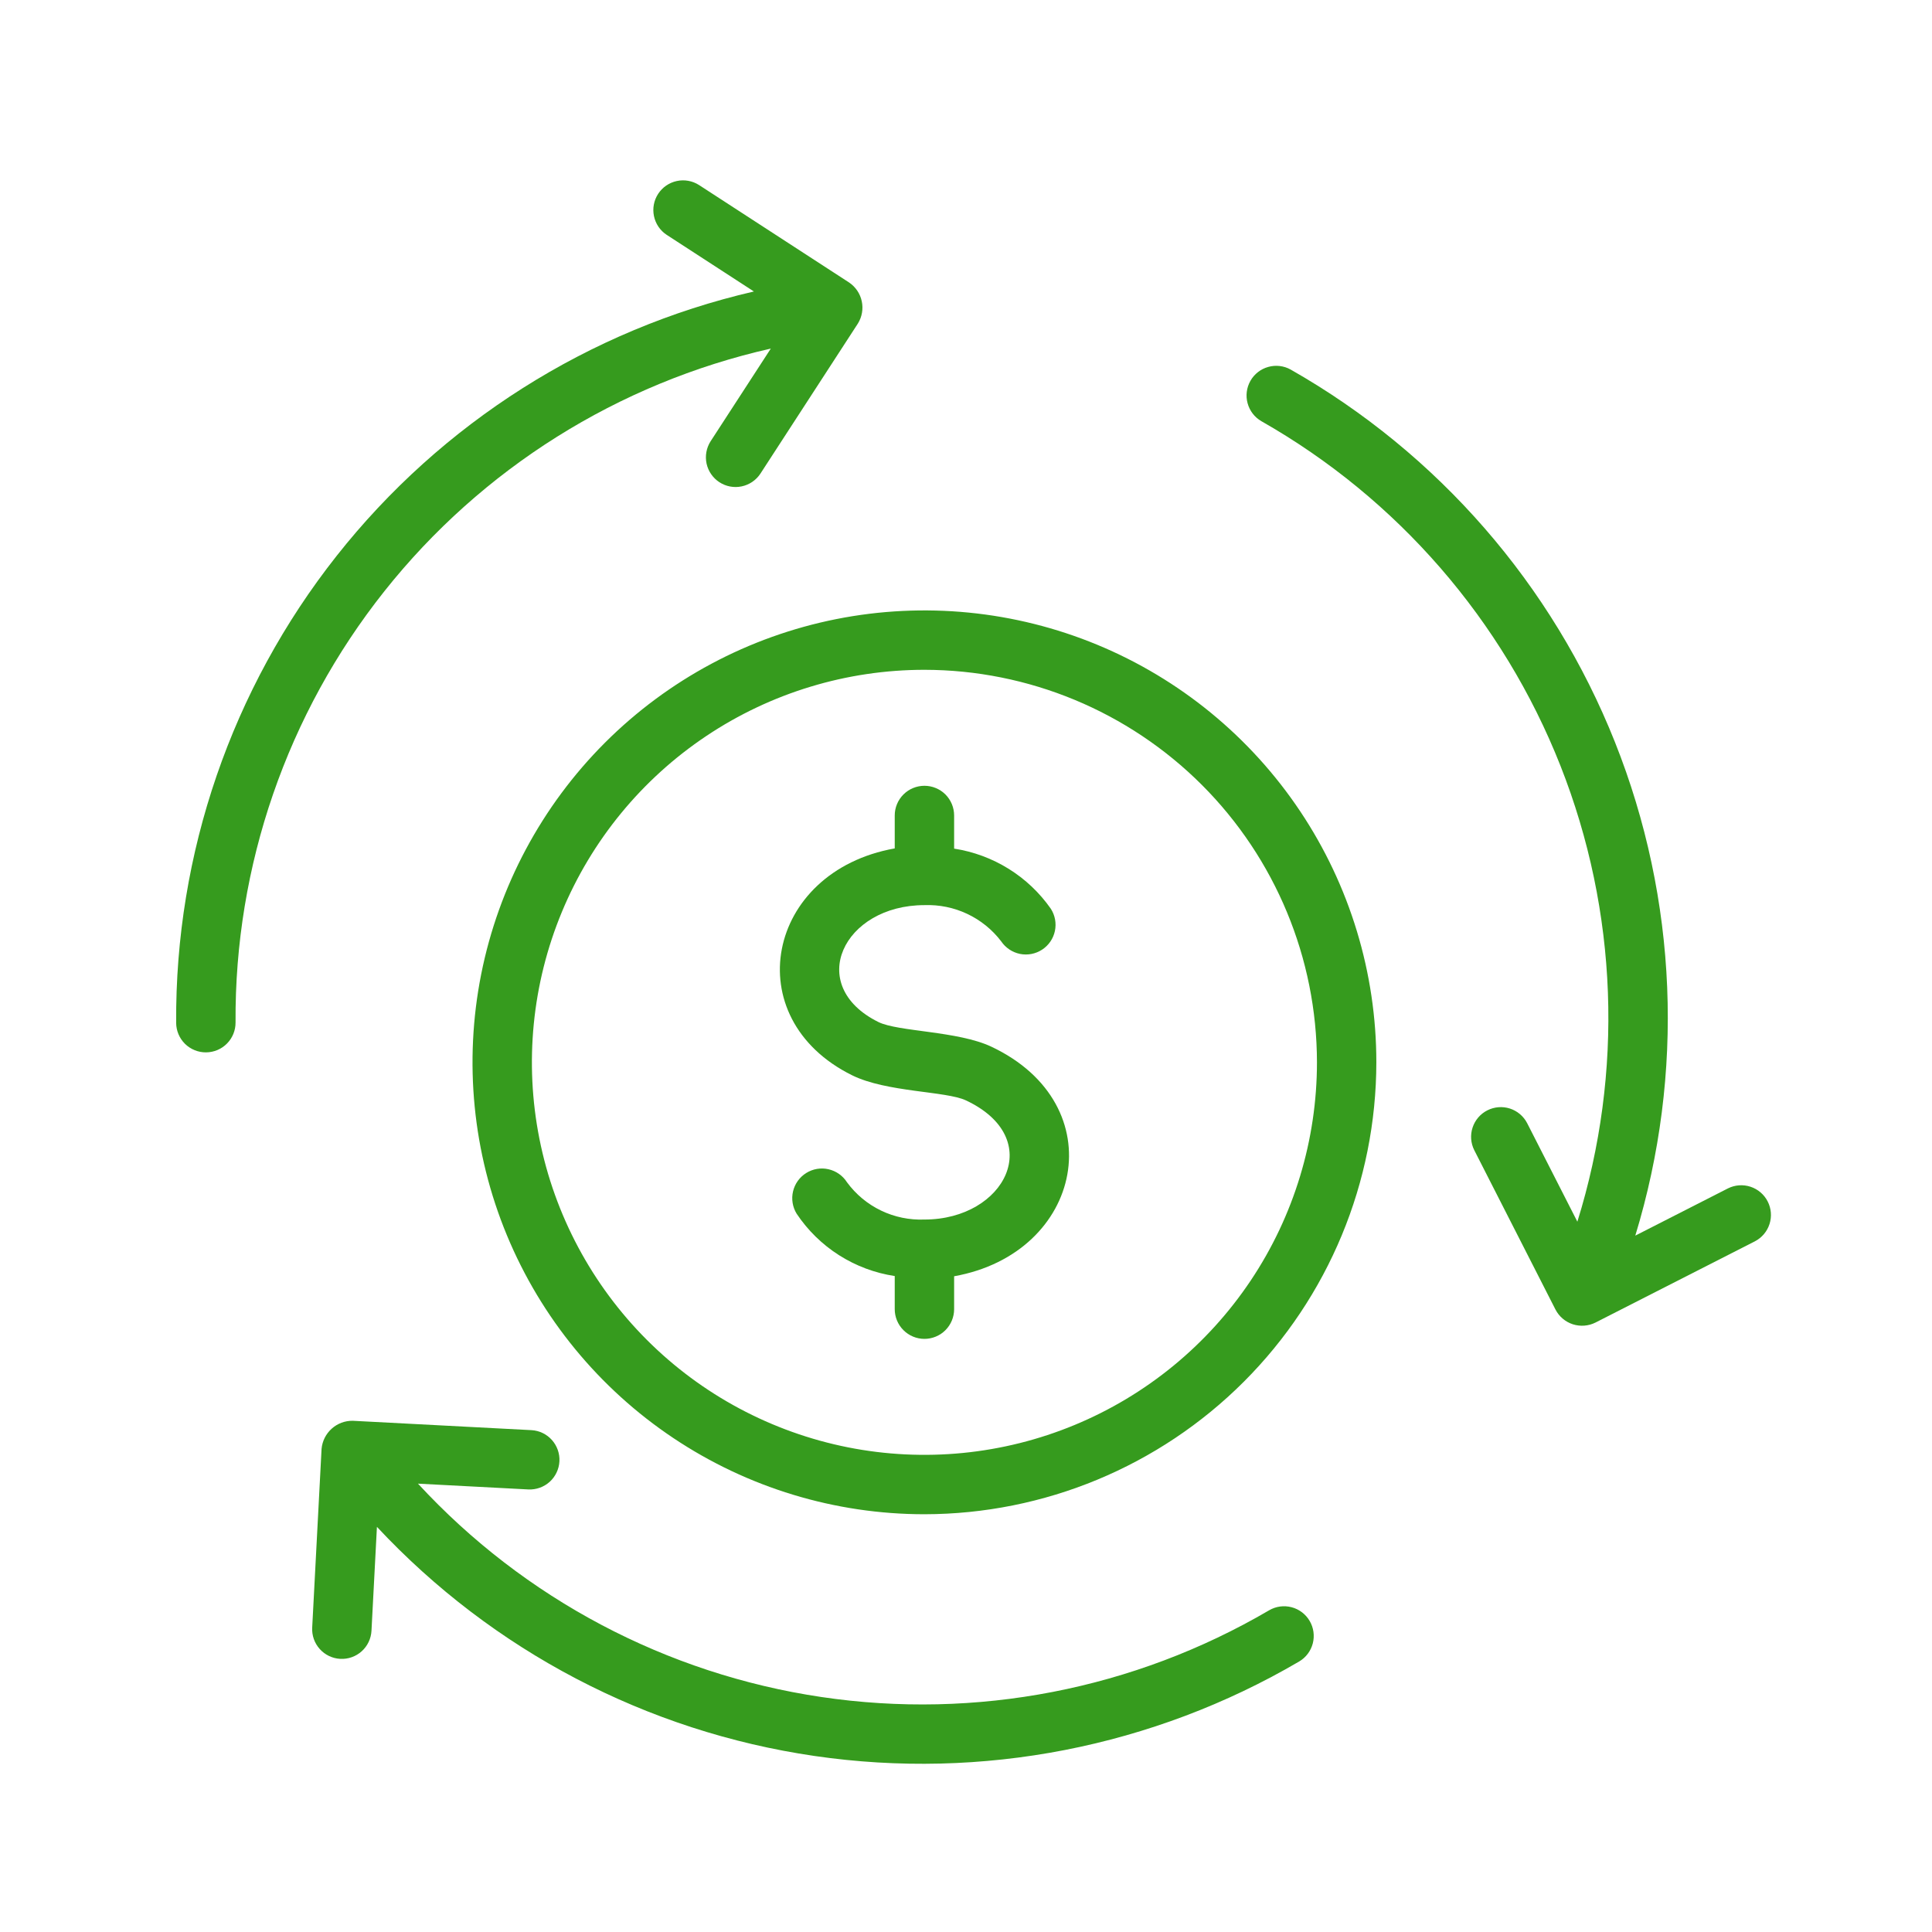
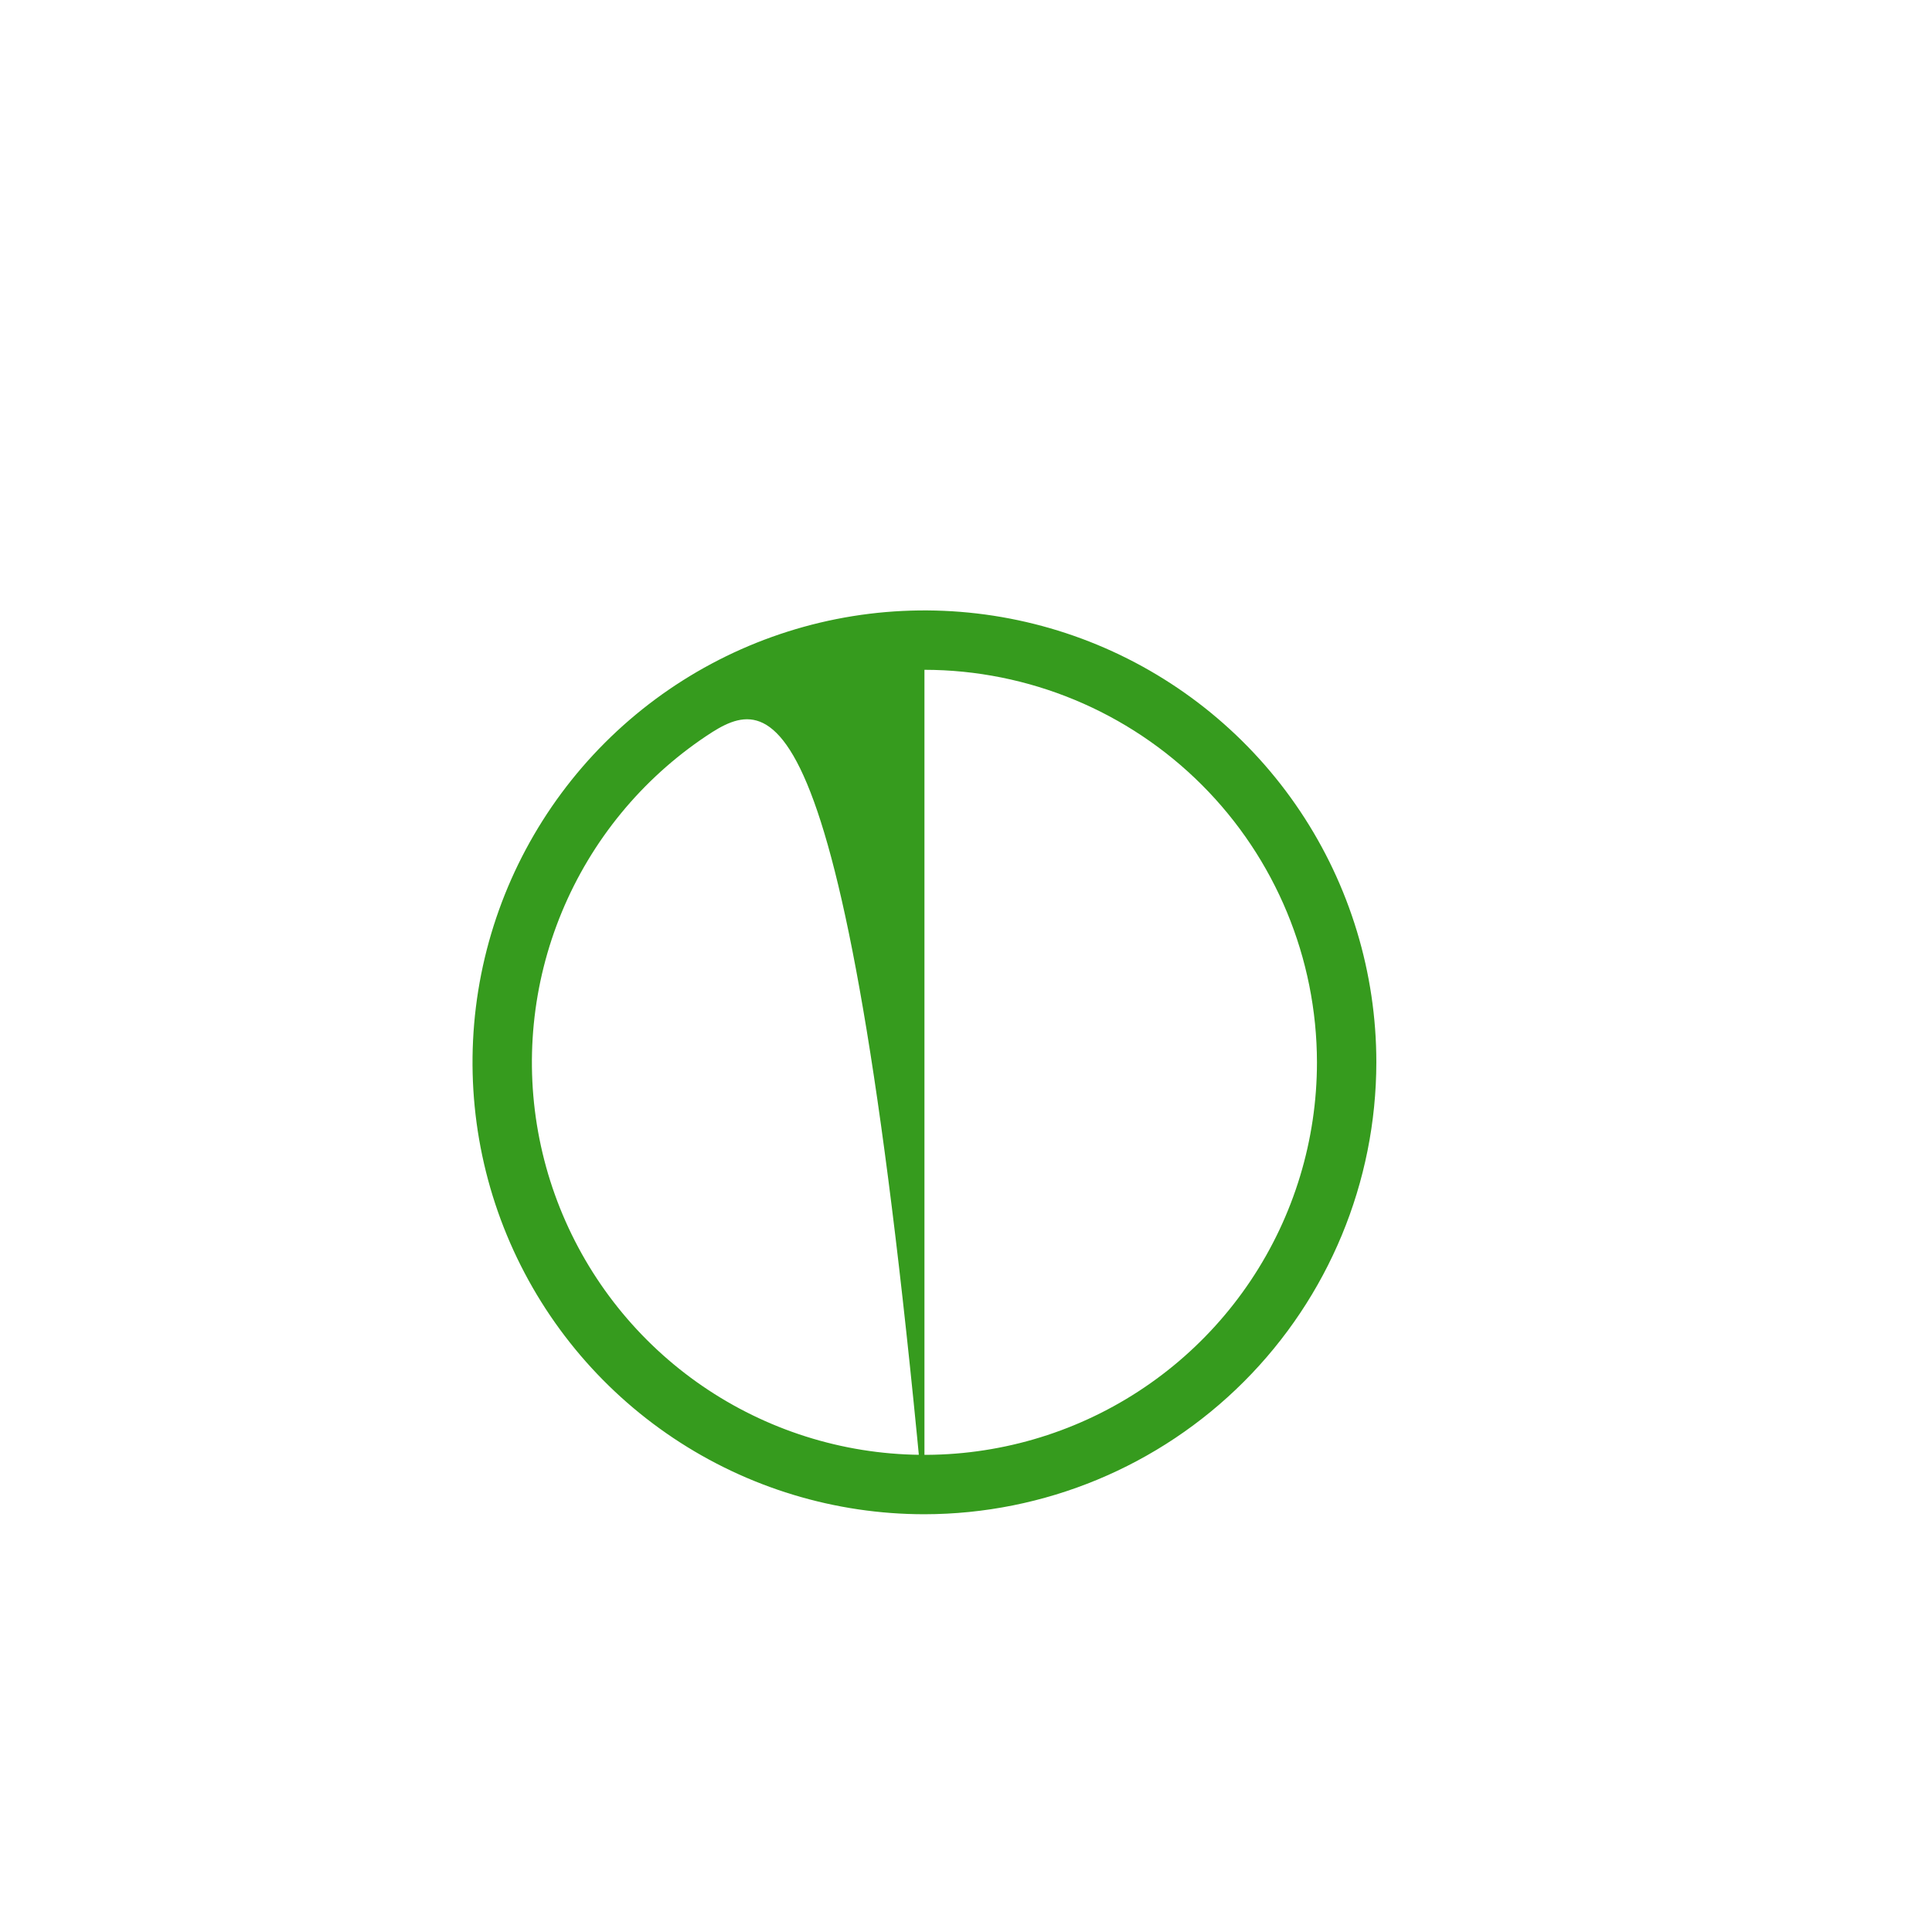
<svg xmlns="http://www.w3.org/2000/svg" width="61" height="61" viewBox="0 0 61 61" fill="none">
-   <path d="M29.188 47.81C26.366 47.81 23.607 46.973 21.261 45.405C18.914 43.837 17.085 41.609 16.005 39.002C14.925 36.395 14.643 33.526 15.193 30.758C15.744 27.99 17.103 25.448 19.098 23.452C21.093 21.457 23.636 20.098 26.404 19.547C29.171 18.997 32.04 19.279 34.648 20.359C37.255 21.439 39.483 23.268 41.051 25.614C42.619 27.961 43.456 30.719 43.456 33.541C43.452 37.324 41.947 40.951 39.272 43.626C36.597 46.301 32.971 47.805 29.188 47.81ZM29.188 21.148C26.736 21.148 24.34 21.875 22.302 23.237C20.264 24.599 18.676 26.534 17.738 28.799C16.8 31.063 16.554 33.555 17.032 35.959C17.511 38.363 18.691 40.572 20.424 42.305C22.157 44.038 24.366 45.218 26.77 45.697C29.174 46.175 31.666 45.929 33.93 44.991C36.195 44.053 38.13 42.465 39.492 40.427C40.854 38.389 41.581 35.992 41.581 33.541C41.577 30.256 40.27 27.105 37.947 24.782C35.623 22.459 32.473 21.152 29.188 21.148V21.148Z" fill="#369B1E" />
-   <path d="M31.297 33.046C30.241 32.549 28.355 32.577 27.734 32.269C25.409 31.116 26.626 28.578 29.188 28.578C29.653 28.561 30.116 28.655 30.538 28.854C30.96 29.053 31.327 29.349 31.61 29.72C31.748 29.925 31.961 30.068 32.203 30.118C32.445 30.167 32.697 30.119 32.904 29.983C33.111 29.848 33.256 29.636 33.307 29.394C33.358 29.152 33.312 28.9 33.178 28.692C32.824 28.186 32.371 27.757 31.846 27.431C31.321 27.105 30.736 26.888 30.125 26.794V25.747C30.125 25.499 30.026 25.26 29.851 25.084C29.675 24.909 29.436 24.81 29.188 24.81C28.939 24.81 28.701 24.909 28.525 25.084C28.349 25.26 28.25 25.499 28.25 25.747V26.787C24.185 27.512 23.26 32.145 26.901 33.949C27.991 34.49 29.87 34.447 30.498 34.743C33.051 35.945 31.739 38.505 29.188 38.505C28.715 38.524 28.244 38.427 27.818 38.222C27.391 38.017 27.022 37.71 26.742 37.328C26.609 37.119 26.399 36.972 26.158 36.917C25.917 36.862 25.665 36.905 25.455 37.036C25.245 37.167 25.096 37.375 25.039 37.616C24.982 37.856 25.023 38.109 25.152 38.32C25.503 38.846 25.959 39.293 26.493 39.632C27.027 39.971 27.625 40.195 28.25 40.289V41.335C28.25 41.584 28.349 41.822 28.525 41.998C28.701 42.174 28.939 42.273 29.188 42.273C29.436 42.273 29.675 42.174 29.851 41.998C30.026 41.822 30.125 41.584 30.125 41.335V40.296C34.203 39.569 35.187 34.878 31.297 33.046Z" fill="#369B1E" />
-   <path d="M26.81 8.92L22.069 5.841C21.86 5.708 21.608 5.663 21.366 5.716C21.125 5.769 20.914 5.914 20.779 6.122C20.645 6.329 20.597 6.581 20.648 6.823C20.698 7.065 20.842 7.278 21.048 7.414L23.803 9.203C18.592 10.408 13.946 13.351 10.63 17.549C7.315 21.746 5.527 26.948 5.562 32.297C5.564 32.545 5.664 32.783 5.841 32.958C6.019 33.132 6.258 33.229 6.506 33.227C6.755 33.225 6.993 33.125 7.167 32.948C7.342 32.771 7.439 32.532 7.437 32.283C7.405 27.341 9.064 22.536 12.137 18.666C15.211 14.796 19.516 12.094 24.337 11.006L22.434 13.936C22.302 14.145 22.257 14.397 22.309 14.639C22.362 14.88 22.508 15.091 22.715 15.226C22.922 15.36 23.174 15.408 23.416 15.357C23.658 15.307 23.871 15.163 24.007 14.957L27.086 10.216C27.216 10.007 27.261 9.754 27.209 9.512C27.158 9.271 27.014 9.058 26.81 8.92Z" fill="#369B1E" />
-   <path d="M40.072 50.842C35.808 53.341 30.818 54.307 25.93 53.58C21.041 52.853 16.548 50.476 13.197 46.844L16.685 47.027C16.932 47.038 17.173 46.951 17.357 46.785C17.54 46.618 17.65 46.386 17.663 46.139C17.676 45.892 17.59 45.65 17.426 45.466C17.261 45.281 17.03 45.169 16.783 45.155L11.138 44.859C10.892 44.855 10.654 44.945 10.472 45.109C10.289 45.274 10.175 45.501 10.153 45.746L9.857 51.391C9.844 51.639 9.93 51.882 10.097 52.067C10.263 52.252 10.496 52.363 10.744 52.376C10.993 52.389 11.236 52.303 11.421 52.136C11.605 51.97 11.716 51.737 11.729 51.489L11.901 48.208C15.551 52.118 20.423 54.67 25.716 55.442C31.008 56.215 36.406 55.162 41.021 52.458C41.234 52.332 41.388 52.126 41.45 51.886C41.511 51.646 41.476 51.392 41.35 51.178C41.225 50.964 41.02 50.809 40.781 50.746C40.541 50.683 40.286 50.717 40.072 50.842Z" fill="#369B1E" />
-   <path d="M54.559 37.521L51.632 39.013C53.194 33.897 52.968 28.402 50.99 23.432C49.013 18.462 45.402 14.313 40.752 11.669C40.536 11.548 40.281 11.518 40.043 11.585C39.805 11.651 39.602 11.809 39.48 12.025C39.358 12.24 39.326 12.495 39.391 12.733C39.456 12.972 39.613 13.176 39.827 13.299C44.123 15.743 47.454 19.581 49.269 24.178C51.083 28.775 51.272 33.854 49.803 38.573L48.217 35.461C48.103 35.241 47.907 35.076 47.671 35C47.436 34.925 47.18 34.946 46.96 35.058C46.739 35.17 46.572 35.365 46.495 35.6C46.417 35.835 46.436 36.091 46.546 36.312L49.113 41.349C49.227 41.569 49.423 41.735 49.659 41.812C49.895 41.888 50.152 41.869 50.374 41.758L55.41 39.192C55.629 39.078 55.795 38.882 55.87 38.646C55.946 38.41 55.925 38.155 55.812 37.934C55.7 37.714 55.505 37.547 55.271 37.47C55.036 37.392 54.78 37.411 54.559 37.521Z" fill="#369B1E" />
+   <path d="M29.188 47.81C26.366 47.81 23.607 46.973 21.261 45.405C18.914 43.837 17.085 41.609 16.005 39.002C14.925 36.395 14.643 33.526 15.193 30.758C15.744 27.99 17.103 25.448 19.098 23.452C21.093 21.457 23.636 20.098 26.404 19.547C29.171 18.997 32.04 19.279 34.648 20.359C37.255 21.439 39.483 23.268 41.051 25.614C42.619 27.961 43.456 30.719 43.456 33.541C43.452 37.324 41.947 40.951 39.272 43.626C36.597 46.301 32.971 47.805 29.188 47.81ZC26.736 21.148 24.34 21.875 22.302 23.237C20.264 24.599 18.676 26.534 17.738 28.799C16.8 31.063 16.554 33.555 17.032 35.959C17.511 38.363 18.691 40.572 20.424 42.305C22.157 44.038 24.366 45.218 26.77 45.697C29.174 46.175 31.666 45.929 33.93 44.991C36.195 44.053 38.13 42.465 39.492 40.427C40.854 38.389 41.581 35.992 41.581 33.541C41.577 30.256 40.27 27.105 37.947 24.782C35.623 22.459 32.473 21.152 29.188 21.148V21.148Z" fill="#369B1E" />
</svg>